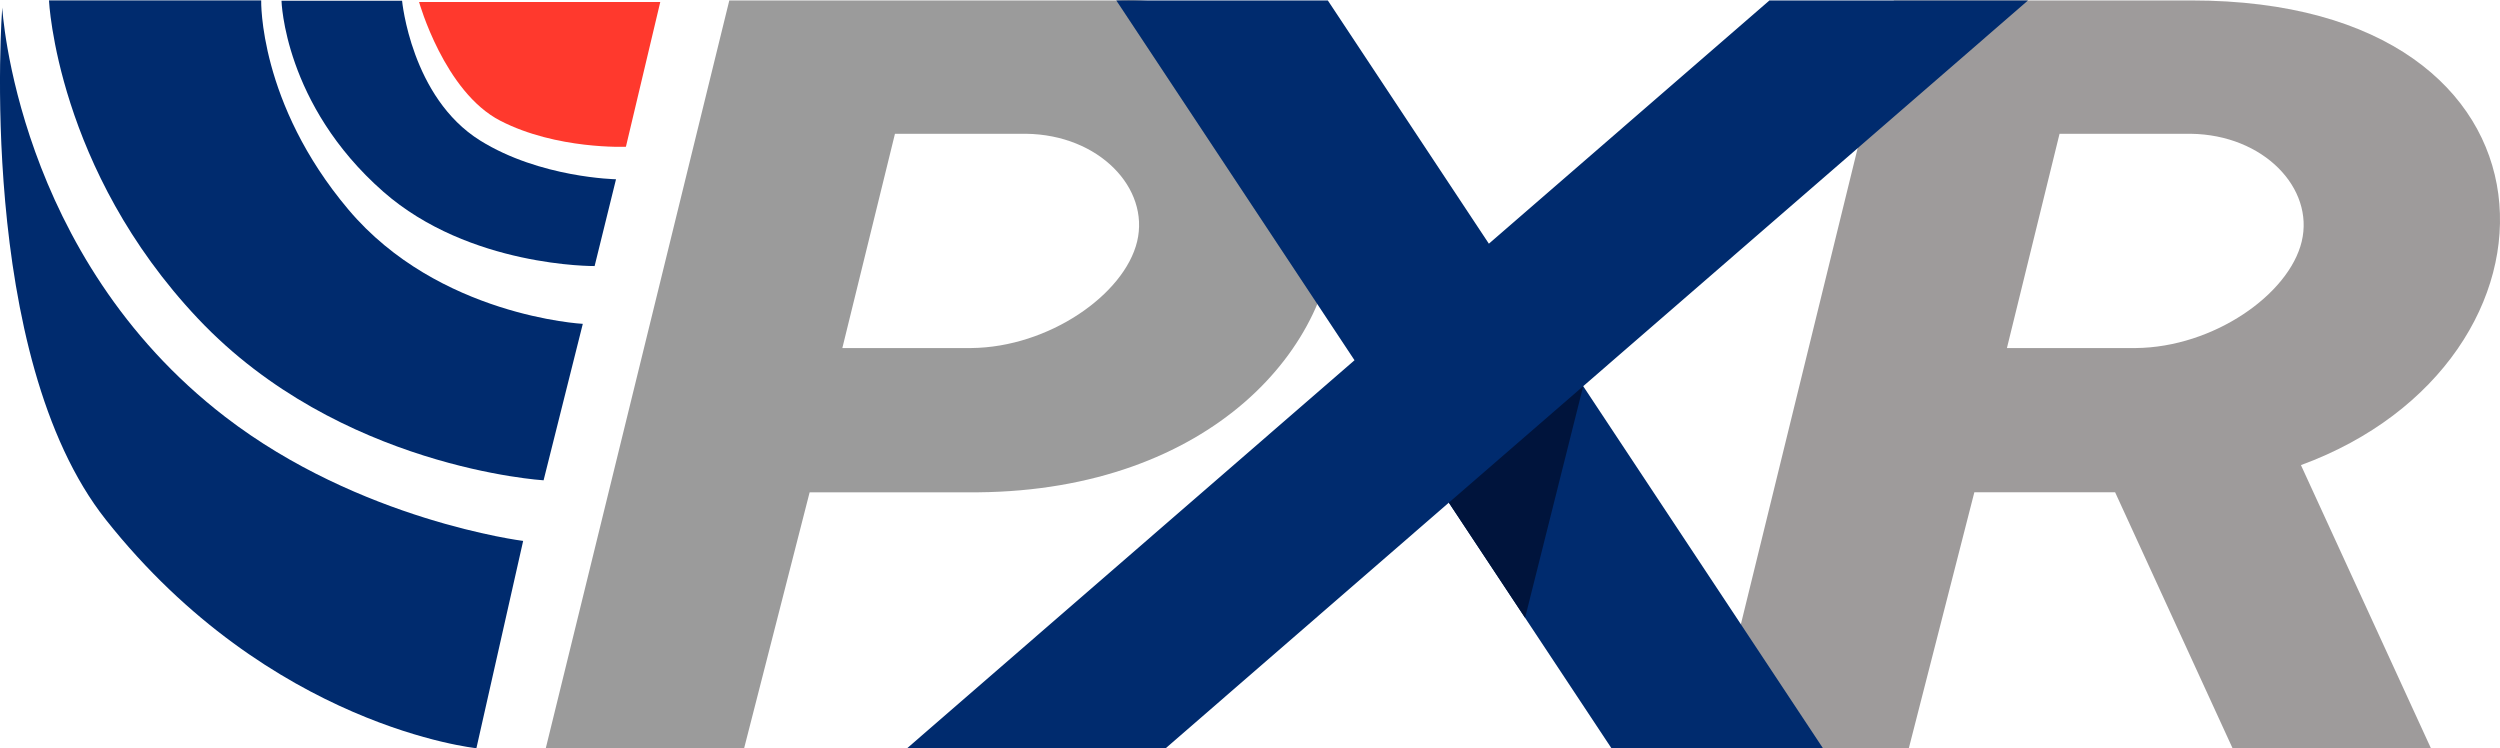
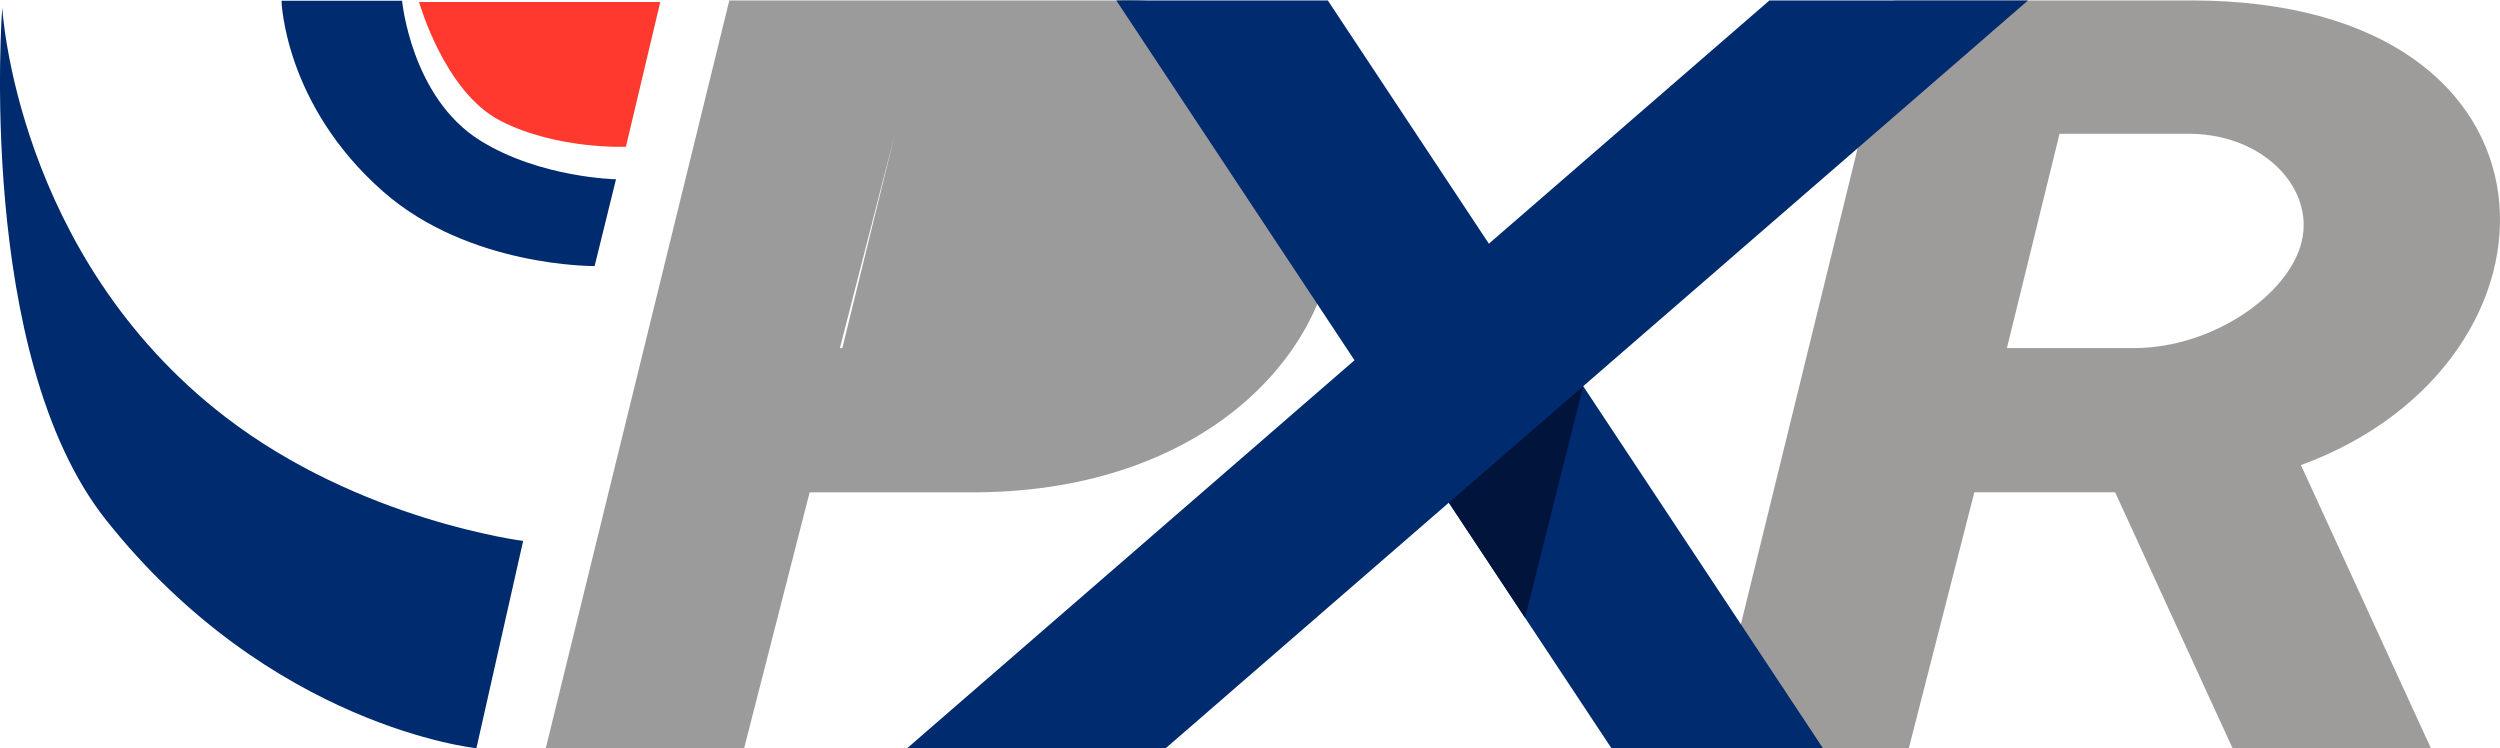
<svg xmlns="http://www.w3.org/2000/svg" viewBox="0 0 391.47 117.16">
-   <path d="M140.14 20.95 131.9 54.5h20.18c12.15-.11 23.99-8.39 25.98-16.68 2-8.34-5.95-16.72-17.36-16.87h-20.56ZM114.2.07h60.6c20.98-1.42 34 20.4 34.25 33.69.38 20.56-19.6 42.99-55.89 43.33h-26.38l-10.26 40.08H85.46L114.2.07Z" style="fill:#9b9b9b;fill-rule:evenodd" />
+   <path d="M140.14 20.95 131.9 54.5h20.18h-20.56ZM114.2.07h60.6c20.98-1.42 34 20.4 34.25 33.69.38 20.56-19.6 42.99-55.89 43.33h-26.38l-10.26 40.08H85.46L114.2.07Z" style="fill:#9b9b9b;fill-rule:evenodd" />
  <path d="M65.62.31h37.77l-5.38 22.67s-10.84.47-19.64-4.06C69.57 14.41 65.62.31 65.62.31" style="fill:#ff392d;fill-rule:evenodd" />
  <path d="M.35 1.18S-3.82 55.65 16.59 81.4c25.75 32.48 58.01 35.76 58.01 35.76l7.32-32.46s-25.56-3.19-46.66-19.43C2.48 40.05.35 1.18.35 1.18" style="fill:#002b6e;fill-rule:evenodd" />
-   <path d="M7.67.06H40.9s-.43 16.05 13.66 32.76c14.09 16.71 36.7 17.89 36.7 17.89l-6.14 24.5s-31.99-1.9-54.07-25.27C8.85 26.47 7.67.06 7.67.06" style="fill:#002b6e;fill-rule:evenodd" />
  <path d="M62.96.11S64.38 15.27 75.18 22c9.4 5.86 21.28 6.07 21.28 6.07l-3.35 13.59s-19.6.21-33.1-11.65C44.46 16.35 44.08.11 44.08.11h18.88Z" style="fill:#002b6e;fill-rule:evenodd" />
  <path d="m322.5 20.95-8.24 33.55h20.18c12.15-.11 23.99-8.39 25.98-16.68 2-8.34-5.95-16.72-17.36-16.87H322.5ZM296.56.07h46.59c61.21 0 61.23 56.6 17.15 72.76l20.35 44.33h-31.06L331.2 77.08h-22.04l-10.26 40.08h-31.06L296.56.07Z" style="fill:#9e9b9b;fill-rule:evenodd" />
  <path d="M174.8.07h33.12l25.22 38.09L277.07.07h40.49l-69.65 60.4 37.54 56.69h-33.12l-25.46-38.45-44.33 38.45h-40.49l70.05-60.75L174.8.07z" style="fill:#002b6e;fill-rule:evenodd" />
  <path d="m226.87 78.71 21.04-18.24-9.1 36.27-11.94-18.03z" style="fill:#00143c;fill-rule:evenodd" />
</svg>